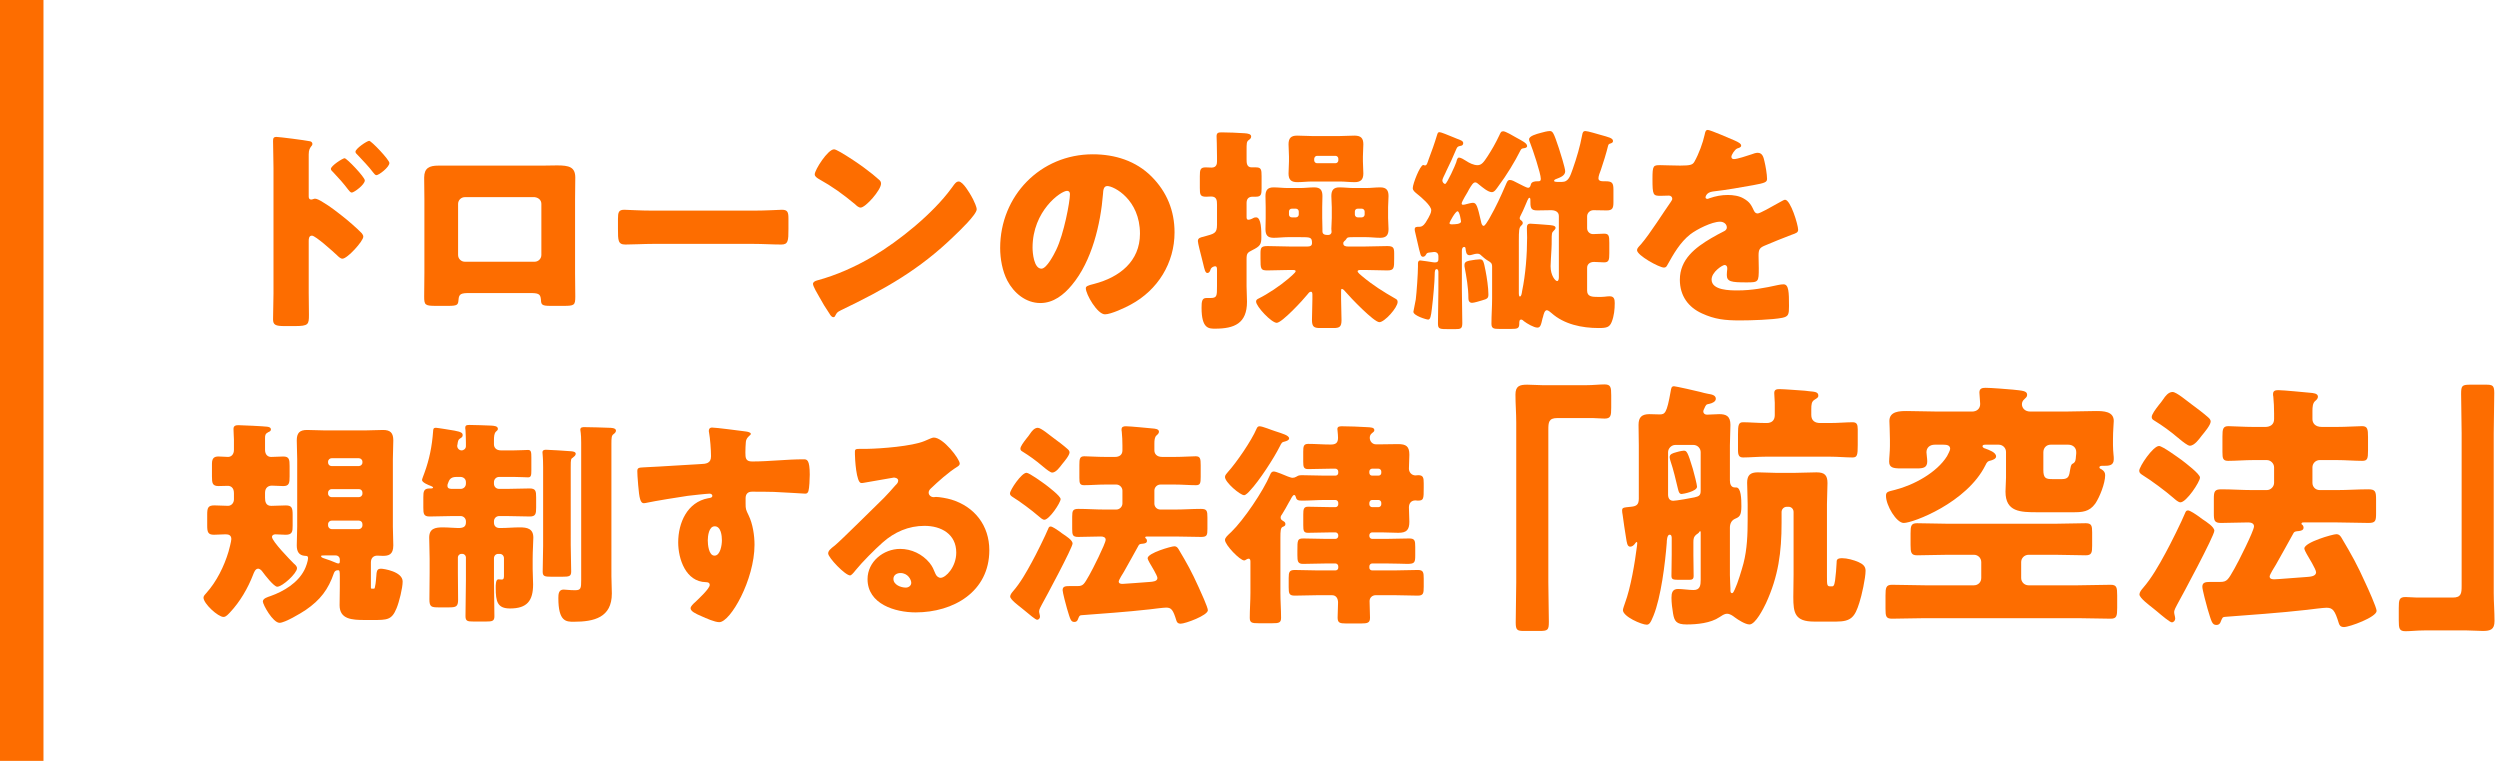
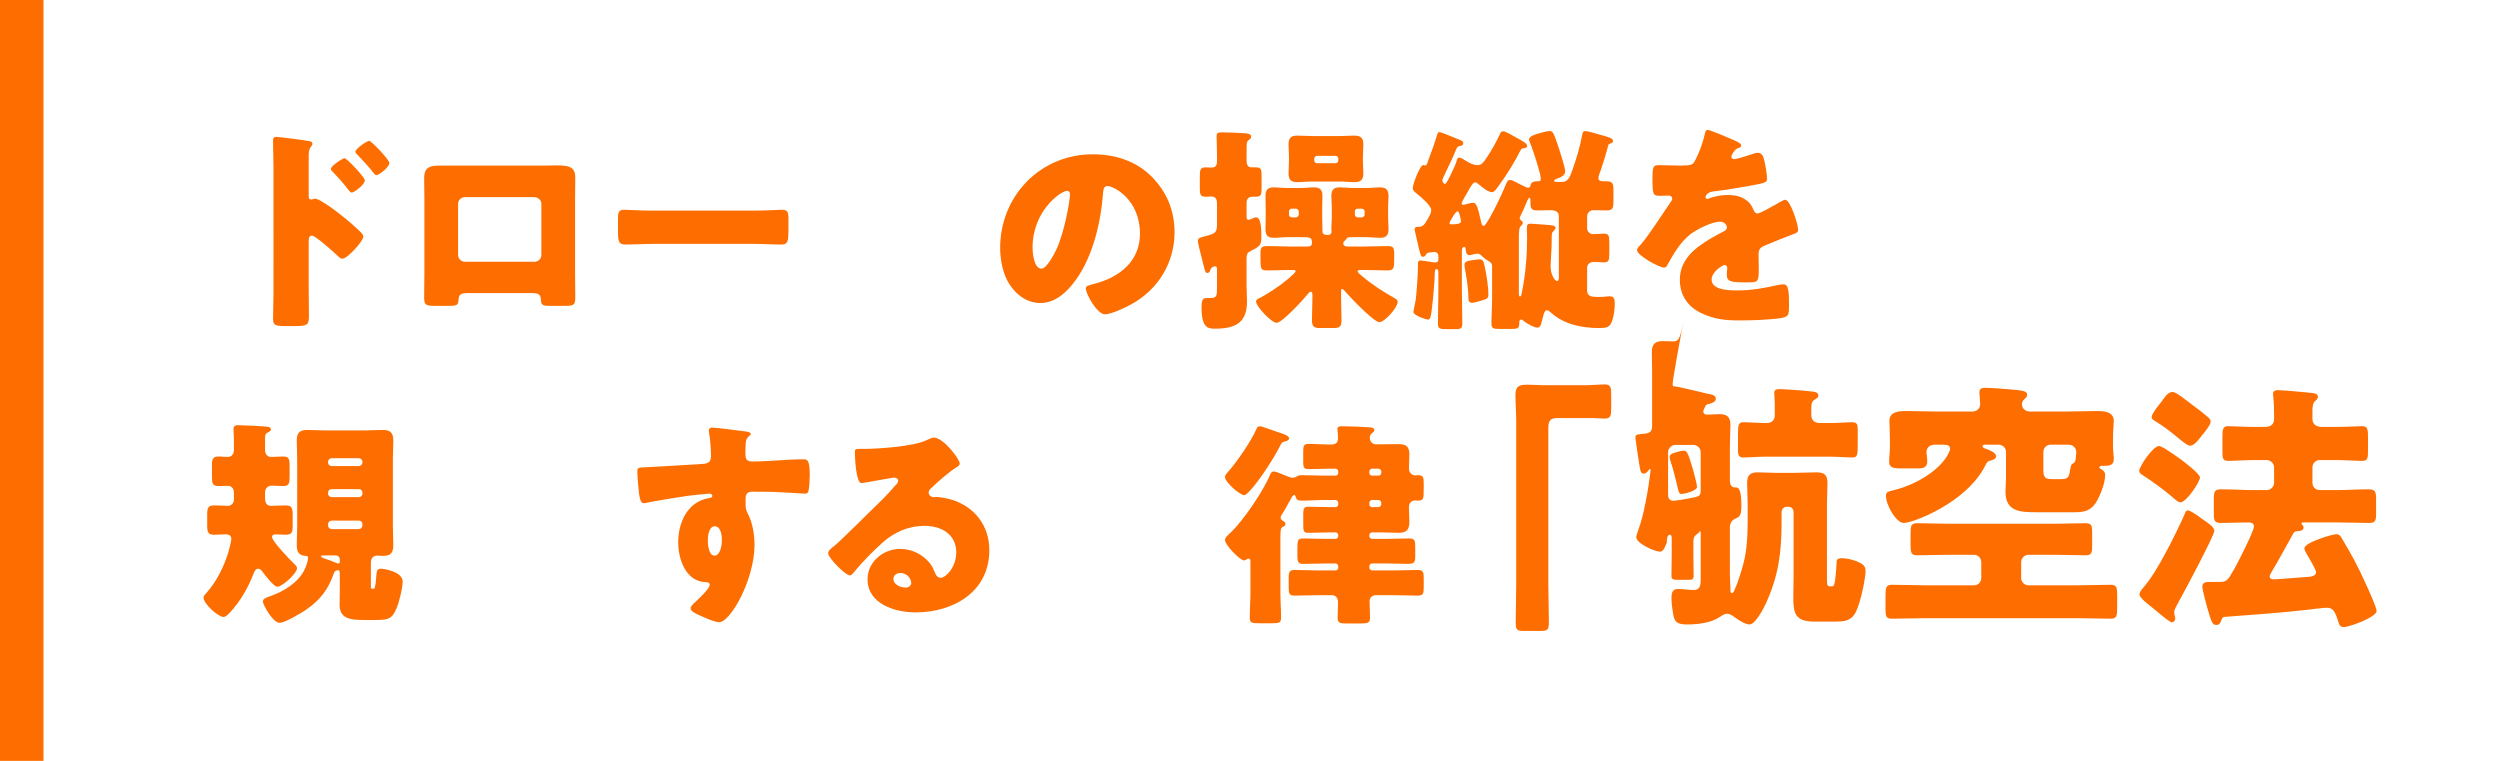
<svg xmlns="http://www.w3.org/2000/svg" version="1.1" id="レイヤー_1" x="0px" y="0px" width="230px" height="70px" viewBox="0 0 230 70" style="enable-background:new 0 0 230 70;" xml:space="preserve">
  <style type="text/css">
	.st0{fill:#FD6D00;}
</style>
  <g>
    <g>
      <path class="st0" d="M28.402,26.959c0,0.66,0.02,1.32,0.02,2c0,0.9-0.04,1.04-1.32,1.04h-0.92c-0.82,0-1.061-0.1-1.061-0.62    c0-0.8,0.04-1.58,0.04-2.38V15.457c0-0.7-0.04-1.92-0.04-2.48c0-0.26,0.04-0.38,0.32-0.38c0.26,0,2.601,0.3,3.081,0.4    c0.12,0.02,0.22,0.12,0.22,0.24c0,0.1-0.06,0.18-0.12,0.24c-0.1,0.14-0.22,0.3-0.22,0.72v3.881c0,0.1,0.02,0.28,0.24,0.28    c0.1,0,0.24-0.08,0.34-0.08c0.16,0,0.44,0.14,0.72,0.32c0.66,0.38,1.461,1.02,1.741,1.24c0.52,0.4,1.399,1.16,1.84,1.621    c0.08,0.1,0.14,0.2,0.14,0.32c0,0.4-1.46,2.021-1.92,2.021c-0.18,0-0.38-0.2-0.5-0.32c-0.34-0.32-1.98-1.8-2.301-1.8    c-0.28,0-0.3,0.28-0.3,0.48V26.959z M33.563,16.597c0,0.4-1,1.12-1.2,1.12c-0.12,0-0.24-0.16-0.32-0.26    c-0.42-0.56-0.9-1.1-1.38-1.601c-0.12-0.12-0.221-0.2-0.221-0.32c0-0.28,1.08-0.98,1.261-0.98    C31.903,14.557,33.563,16.297,33.563,16.597z M35.824,14.997c0,0.38-0.961,1.12-1.2,1.12c-0.101,0-0.221-0.16-0.301-0.26    c-0.42-0.56-0.92-1.06-1.4-1.58c-0.14-0.14-0.22-0.2-0.22-0.32c0-0.28,1.061-1,1.261-1C34.163,12.957,35.824,14.697,35.824,14.997    z" />
      <path class="st0" d="M49.865,15.237c0.521,0,0.98-0.02,1.381-0.02c1.1,0,1.68,0.14,1.68,1.121c0,0.68-0.02,1.34-0.02,2v6.762    c0,0.72,0.02,1.44,0.02,2.18c0,0.8-0.08,0.86-1.08,0.86h-1.24c-0.76,0-0.82-0.12-0.84-0.56c-0.04-0.56-0.24-0.62-1.061-0.62    h-5.461c-0.82,0-1.021,0.06-1.061,0.62c-0.04,0.46-0.08,0.56-0.94,0.56h-1.14c-1,0-1.08-0.08-1.08-0.86    c0-0.72,0.02-1.46,0.02-2.18v-6.762c0-0.66-0.02-1.32-0.02-2c0-0.88,0.479-1.101,1.3-1.101H49.865z M42.764,18.138    c-0.34,0-0.62,0.28-0.62,0.62v4.701c0,0.34,0.28,0.62,0.62,0.62h6.422c0.34,0,0.62-0.28,0.62-0.62v-4.701    c0-0.36-0.28-0.58-0.62-0.62H42.764z" />
      <path class="st0" d="M69.296,19.378c1.18,0,2.46-0.08,2.641-0.08c0.52,0,0.6,0.22,0.6,0.8v0.96c0,1.1-0.02,1.44-0.66,1.44    c-0.78,0-1.7-0.06-2.58-0.06h-9.202c-0.881,0-1.82,0.06-2.561,0.06c-0.681,0-0.681-0.38-0.681-1.44v-0.92    c0-0.6,0.061-0.84,0.58-0.84c0.28,0,1.4,0.08,2.661,0.08H69.296z" />
-       <path class="st0" d="M89.396,18.098c0.04,0.06,0.061,0.14,0.12,0.22c0.141,0.3,0.34,0.72,0.34,0.94c0,0.48-1.62,2.021-2.04,2.42    c-3.221,3.141-6.441,4.941-10.442,6.861c-0.4,0.2-0.38,0.24-0.54,0.521c-0.02,0.06-0.08,0.12-0.16,0.12    c-0.16,0-0.28-0.18-0.359-0.32c-0.341-0.5-0.66-1.02-0.94-1.541c-0.141-0.24-0.58-0.98-0.58-1.2c0-0.18,0.22-0.28,0.38-0.32    c1.78-0.48,3.521-1.26,5.121-2.201c2.46-1.46,5.541-3.961,7.222-6.261c0.04-0.06,0.08-0.1,0.12-0.16    c0.18-0.26,0.34-0.48,0.56-0.48C88.596,16.697,89.216,17.777,89.396,18.098z M77.354,14.017c1.62,0.96,2.86,1.92,3.521,2.521    c0.12,0.1,0.18,0.2,0.18,0.36c0,0.58-1.42,2.2-1.88,2.2c-0.181,0-0.38-0.18-0.5-0.3c-1.16-0.96-2.041-1.601-3.361-2.341    c-0.16-0.1-0.359-0.22-0.359-0.42c0-0.4,1.2-2.3,1.78-2.3C76.833,13.737,77.073,13.856,77.354,14.017z" />
      <path class="st0" d="M105.938,16.237c1.42,1.42,2.12,3.161,2.12,5.141c0,2.82-1.54,5.301-4.021,6.641    c-0.501,0.28-1.821,0.9-2.381,0.9c-0.7,0-1.761-1.84-1.761-2.4c0-0.18,0.181-0.26,0.761-0.4c2.32-0.6,4.221-2.061,4.221-4.621    c0-3.141-2.4-4.381-3.001-4.381c-0.34,0-0.38,0.36-0.399,0.72c-0.221,2.781-1.021,6.182-2.861,8.382    c-0.74,0.9-1.7,1.661-2.9,1.661c-1.34,0-2.44-0.92-3.041-2.061c-0.46-0.88-0.66-2.021-0.66-3.001c0-4.801,3.701-8.622,8.522-8.622    C102.576,14.197,104.497,14.797,105.938,16.237z M94.995,22.778c0,0.48,0.119,1.94,0.819,1.94c0.48,0,1.161-1.32,1.36-1.74    c0.7-1.44,1.261-4.401,1.261-5.121c0-0.16-0.08-0.3-0.26-0.3C97.596,17.558,94.995,19.398,94.995,22.778z" />
      <path class="st0" d="M111.965,18.838c0-0.38-0.021-0.76-0.54-0.76c-0.16,0-0.3,0.02-0.46,0.02c-0.54,0-0.58-0.18-0.58-0.8v-1.08    c0-0.6,0.04-0.82,0.54-0.82c0.18,0,0.38,0.02,0.54,0.02c0.46,0,0.5-0.36,0.5-0.56v-0.46c0-0.82-0.04-1.841-0.04-1.861    c0-0.32,0.16-0.36,0.46-0.36c0.58,0,1.521,0.04,2.101,0.08c0.34,0.02,0.62,0.08,0.62,0.3c0,0.16-0.1,0.24-0.24,0.34    c-0.18,0.14-0.18,0.3-0.18,0.96v0.82c0,0.28,0,0.72,0.46,0.72h0.4c0.479,0,0.52,0.2,0.52,0.8v1.12c0,0.56-0.04,0.78-0.52,0.78    h-0.301c-0.399,0-0.56,0.22-0.56,0.58v1.24c0,0.16,0,0.3,0.18,0.3c0.101,0,0.32-0.08,0.44-0.16c0.06-0.04,0.16-0.06,0.26-0.06    c0.48,0,0.48,1.22,0.48,1.82c0,0.68-0.12,0.84-0.841,1.2c-0.439,0.22-0.52,0.3-0.52,0.82v2.5c0,0.46,0.04,0.94,0.04,1.42    c0,2-1.16,2.48-2.94,2.48c-0.58,0-1.24,0-1.24-1.92c0-0.58,0.04-0.9,0.439-0.9h0.34c0.641,0,0.641-0.16,0.641-1.1v-1.46    c0-0.2,0-0.36-0.18-0.36c-0.08,0-0.36,0.08-0.421,0.32c-0.04,0.16-0.14,0.3-0.279,0.3c-0.2,0-0.261-0.3-0.4-0.88    c-0.04-0.18-0.1-0.4-0.16-0.64c-0.06-0.24-0.32-1.22-0.32-1.42c0-0.3,0.28-0.34,0.521-0.4c0.98-0.28,1.24-0.28,1.24-1.1V18.838z     M118.606,24.839c-0.681,0-1.341,0.04-2.001,0.04c-0.62,0-0.64-0.12-0.64-1.12v-0.42c0-0.561,0.06-0.7,0.66-0.7    c0.66,0,1.32,0.04,1.98,0.04h1.7c0.22,0,0.4-0.06,0.4-0.32c0-0.54-0.16-0.54-1.081-0.54h-1.14c-0.44,0-0.88,0.06-1.301,0.06    c-0.56,0-0.76-0.24-0.76-0.8c0-0.34,0.02-0.68,0.02-1.02v-1c0-0.34-0.02-0.68-0.02-1.02c0-0.54,0.2-0.8,0.74-0.8    c0.44,0,0.88,0.06,1.32,0.06h1.14c0.421,0,0.86-0.06,1.28-0.06c0.561,0,0.761,0.24,0.761,0.8c0,0.34-0.021,0.68-0.021,1.02v1    c0,0.36,0.021,0.7,0.021,0.98v0.24c0,0.3,0.24,0.34,0.52,0.34c0.181,0,0.32-0.1,0.32-0.3c0-0.06-0.02-0.16-0.02-0.26    c0-0.32,0.04-0.66,0.04-1v-1c0-0.34-0.04-0.68-0.04-1.02c0-0.54,0.2-0.8,0.74-0.8c0.439,0,0.88,0.06,1.32,0.06h1.14    c0.42,0,0.86-0.06,1.301-0.06c0.54,0,0.76,0.24,0.76,0.8c0,0.34-0.04,0.68-0.04,1.02v1c0,0.34,0.04,0.68,0.04,1.02    c0,0.54-0.2,0.8-0.76,0.8c-0.44,0-0.86-0.06-1.301-0.06h-1.14c-0.561,0-0.58,0-0.721,0.22c-0.04,0.06-0.08,0.1-0.14,0.14    c-0.08,0.08-0.101,0.12-0.101,0.22c0,0.24,0.24,0.28,0.421,0.28h1.62c0.68,0,1.34-0.04,2-0.04c0.58,0,0.641,0.16,0.641,0.7v0.42    c0,0.92,0,1.12-0.641,1.12c-0.66,0-1.32-0.04-2-0.04h-0.42c-0.12,0-0.301,0-0.301,0.12s0.301,0.36,0.4,0.44    c1,0.84,1.96,1.44,3.081,2.081c0.12,0.06,0.199,0.14,0.199,0.3c0,0.52-1.2,1.86-1.68,1.86c-0.5,0-2.701-2.301-3.101-2.781    c-0.08-0.1-0.24-0.28-0.341-0.28c-0.079,0-0.079,0.06-0.079,0.26v0.68c0,0.64,0.039,1.28,0.039,1.94c0,0.62-0.199,0.72-0.739,0.72    h-1.24c-0.561,0-0.74-0.12-0.74-0.76c0-0.58,0.04-1.24,0.04-1.9v-0.34c0-0.18,0-0.34-0.141-0.34c-0.14,0-0.24,0.16-0.34,0.28    c-0.36,0.46-2.32,2.581-2.801,2.581c-0.479,0-1.9-1.5-1.9-1.96c0-0.16,0.12-0.22,0.24-0.28c0.82-0.4,1.98-1.18,2.681-1.78    c0.12-0.1,0.72-0.6,0.72-0.72s-0.14-0.12-0.28-0.12H118.606z M123.228,12.517c0.46,0,0.92-0.04,1.38-0.04    c0.58,0,0.82,0.22,0.82,0.8c0,0.36-0.04,0.74-0.04,1.121v0.44c0,0.38,0.04,0.74,0.04,1.12c0,0.56-0.24,0.8-0.8,0.8    c-0.461,0-0.94-0.06-1.4-0.06h-2.501c-0.46,0-0.92,0.06-1.38,0.06c-0.561,0-0.801-0.22-0.801-0.8c0-0.38,0.04-0.74,0.04-1.12    v-0.44c0-0.38-0.04-0.76-0.04-1.121c0-0.56,0.221-0.8,0.78-0.8c0.48,0,0.94,0.04,1.4,0.04H123.228z M118.586,19.738    c0,0.14,0.101,0.26,0.261,0.26h0.38c0.14,0,0.26-0.12,0.26-0.26v-0.28c0-0.14-0.12-0.26-0.26-0.26h-0.38    c-0.16,0-0.261,0.12-0.261,0.26V19.738z M120.906,14.757c0,0.14,0.12,0.26,0.261,0.26h1.7c0.14,0,0.26-0.12,0.26-0.26v-0.16    c0-0.14-0.12-0.26-0.26-0.26h-1.7c-0.141,0-0.24,0.12-0.261,0.26V14.757z M124.647,19.738c0,0.14,0.12,0.26,0.26,0.26h0.381    c0.14,0,0.26-0.12,0.26-0.26v-0.28c0-0.14-0.12-0.26-0.26-0.26h-0.381c-0.16,0-0.26,0.12-0.26,0.26V19.738z" />
      <path class="st0" d="M134.232,14.497c0.16,0,0.46,0.18,0.641,0.3c0.3,0.2,0.7,0.4,1.06,0.4c0.381,0,0.58-0.3,0.9-0.78    c0.44-0.68,0.74-1.201,1.101-1.96c0.12-0.26,0.16-0.38,0.36-0.38c0.22,0,0.92,0.42,1.2,0.58c0.58,0.32,1,0.52,1,0.78    c0,0.14-0.16,0.18-0.3,0.2c-0.16,0.02-0.221,0.04-0.301,0.18c-0.54,1.081-1.3,2.321-2.021,3.281c-0.199,0.28-0.38,0.58-0.62,0.58    c-0.359,0-0.88-0.46-1.16-0.68c-0.1-0.08-0.24-0.22-0.359-0.22c-0.2,0-0.341,0.24-0.581,0.64c-0.079,0.14-0.159,0.32-0.279,0.5    c-0.04,0.06-0.061,0.1-0.12,0.2c-0.12,0.22-0.28,0.5-0.28,0.6s0.06,0.12,0.14,0.12c0.101,0,0.221-0.04,0.301-0.06    c0.16-0.04,0.439-0.12,0.6-0.12c0.32,0,0.42,0.32,0.74,1.72c0.021,0.12,0.08,0.4,0.24,0.4c0.12,0,0.32-0.34,0.48-0.6    c0.04-0.06,0.06-0.1,0.1-0.18c0.54-0.94,1-1.94,1.42-2.921c0.16-0.36,0.2-0.52,0.421-0.52c0.18,0,0.439,0.14,0.62,0.24    c0.02,0.02,0.079,0.04,0.119,0.06c0.28,0.14,0.801,0.42,0.921,0.42c0.2,0,0.24-0.22,0.26-0.3c0.06-0.26,0.36-0.3,0.58-0.3h0.1    c0.16,0,0.24-0.04,0.24-0.22c0-0.5-0.76-2.76-0.979-3.301c-0.04-0.1-0.101-0.22-0.101-0.34c0-0.3,0.641-0.48,1.101-0.6    c0.2-0.06,0.6-0.16,0.8-0.16c0.28,0,0.36,0.14,0.841,1.581c0.119,0.36,0.58,1.82,0.58,2.12c0,0.42-0.501,0.581-0.801,0.7    c-0.12,0.04-0.22,0.1-0.22,0.18c0,0.1,0.22,0.1,0.46,0.1h0.26c0.62,0,0.761-0.54,1.001-1.2c0.359-1.021,0.66-2.041,0.859-3.101    c0.04-0.22,0.08-0.38,0.301-0.38c0.22,0,1.12,0.28,1.42,0.36c0.7,0.2,1.12,0.28,1.12,0.56c0,0.14-0.12,0.18-0.22,0.22    c-0.16,0.04-0.2,0.08-0.24,0.24c-0.12,0.52-0.48,1.7-0.66,2.201c-0.08,0.2-0.22,0.56-0.22,0.76c0,0.26,0.26,0.28,0.479,0.28h0.2    c0.601,0,0.7,0.18,0.7,0.78v1.16c0,0.54-0.1,0.74-0.62,0.74c-0.42,0-0.82-0.02-1.22-0.02c-0.32,0-0.581,0.26-0.581,0.56v1.1    c0,0.3,0.24,0.54,0.541,0.54c0.34,0,0.68-0.04,1.02-0.04c0.44,0,0.48,0.2,0.48,0.84v0.96c0,0.62-0.04,0.84-0.48,0.84    c-0.319,0-0.62-0.04-0.92-0.04c-0.4,0-0.641,0.22-0.641,0.541v2.1c0,0.56,0.461,0.58,1.041,0.58c0.18,0,0.359,0,0.56-0.02    c0.08-0.02,0.4-0.04,0.48-0.04c0.4,0,0.46,0.28,0.46,0.621c0,0.58-0.06,1.18-0.28,1.74c-0.2,0.48-0.439,0.56-1.2,0.56    c-1.54,0-3.181-0.34-4.341-1.38c-0.1-0.08-0.3-0.26-0.42-0.26c-0.22,0-0.3,0.38-0.36,0.621c-0.02,0.06-0.02,0.06-0.04,0.12    c-0.14,0.62-0.2,0.86-0.479,0.86c-0.32,0-0.961-0.38-1.221-0.58c-0.08-0.08-0.18-0.16-0.26-0.16c-0.181,0-0.181,0.18-0.181,0.38    c0,0.44-0.18,0.48-0.74,0.48h-1.1c-0.521,0-0.721-0.04-0.721-0.48c0-0.78,0.061-1.541,0.061-2.321v-2.92    c0-0.34-0.12-0.4-0.42-0.58c-0.2-0.12-0.381-0.28-0.561-0.44c-0.12-0.12-0.2-0.18-0.38-0.18c-0.141,0-0.38,0.06-0.5,0.1    c-0.061,0.02-0.16,0.04-0.221,0.04c-0.319,0-0.319-0.36-0.359-0.58c0-0.08-0.021-0.18-0.12-0.18c-0.181,0-0.221,0.2-0.221,0.36    v3.541c0,1.041,0.04,2.061,0.04,3.101c0,0.52-0.14,0.56-0.68,0.56h-0.48c-0.96,0-1.08,0-1.08-0.54c0-1.041,0.04-2.081,0.04-3.121    v-1.58c0-0.1-0.02-0.28-0.16-0.28c-0.16,0-0.18,0.22-0.18,0.521c0,0.54-0.14,2.18-0.26,3.121c-0.08,0.68-0.141,1-0.341,1    c-0.159,0-1.36-0.36-1.36-0.72c0-0.04,0.2-1.02,0.221-1.14c0.08-0.64,0.2-2.36,0.2-3.021v-0.28c0-0.14,0.04-0.28,0.22-0.28    c0.1,0,1,0.14,1.12,0.16s0.18,0.02,0.24,0.02c0.2,0,0.3-0.08,0.3-0.28v-0.28c0-0.26-0.14-0.4-0.4-0.4c-0.06,0-0.399,0.04-0.5,0.06    c-0.14,0.04-0.16,0.04-0.239,0.18c-0.061,0.12-0.16,0.2-0.28,0.2c-0.16,0-0.2-0.14-0.24-0.26c-0.14-0.44-0.34-1.46-0.48-2    c-0.02-0.08-0.04-0.16-0.04-0.26c0-0.24,0.16-0.24,0.461-0.24c0.3,0,0.52-0.32,0.68-0.62c0.04-0.08,0.08-0.14,0.12-0.2    c0.1-0.2,0.26-0.46,0.26-0.7c0-0.42-0.92-1.2-1.3-1.5c-0.221-0.18-0.4-0.32-0.4-0.54c0-0.4,0.68-2.121,0.96-2.121    c0.021,0,0.04,0,0.08,0.02c0.061,0.02,0.061,0.02,0.08,0.02c0.18,0,0.22-0.22,0.34-0.56c0.28-0.74,0.54-1.46,0.761-2.2    c0.08-0.26,0.1-0.3,0.26-0.3c0.12,0,0.8,0.28,1.24,0.46c0.16,0.06,0.24,0.1,0.34,0.14c0.32,0.12,0.58,0.2,0.58,0.4    c0,0.24-0.22,0.26-0.26,0.26c-0.2,0.04-0.28,0.08-0.36,0.26c-0.319,0.76-0.6,1.38-0.939,2.06c-0.021,0.04-0.04,0.08-0.08,0.18    c-0.12,0.24-0.28,0.56-0.28,0.68c0,0.14,0.12,0.32,0.26,0.32c0.16,0,0.96-1.781,1.021-2    C134.032,14.717,134.072,14.497,134.232,14.497z M134.413,20.378c0-0.04-0.12-0.94-0.32-0.94s-0.74,1-0.74,1.08    c0,0.12,0.14,0.12,0.22,0.12C133.772,20.638,134.413,20.638,134.413,20.378z M134.732,24.359c0-0.32,0.36-0.36,0.58-0.4    c0.221-0.04,0.62-0.1,0.82-0.1c0.32,0,0.36,0.14,0.54,1.06c0.12,0.6,0.261,1.561,0.261,2.161c0,0.32-0.061,0.42-0.601,0.56    c-0.2,0.06-0.72,0.22-0.9,0.22c-0.26,0-0.34-0.2-0.34-0.42c0-1-0.18-1.96-0.36-2.94V24.359z M139.733,26.979    c0,0.06,0,0.3,0.101,0.3c0.14,0,0.18-0.36,0.2-0.5c0.319-1.52,0.46-3.381,0.46-4.921c0-0.3-0.021-0.6-0.021-0.88    c0-0.26,0.061-0.4,0.32-0.4c0.2,0,1.4,0.1,1.681,0.12c0.16,0.02,0.64,0.02,0.64,0.26c0,0.1-0.1,0.2-0.16,0.26    c-0.199,0.18-0.199,0.28-0.199,0.92c0,0.2,0,0.46-0.021,0.8c-0.02,0.42-0.08,1.22-0.08,1.561c0,0.86,0.44,1.36,0.601,1.36    c0.14,0,0.16-0.24,0.16-0.36v-5.621c0-0.42-0.381-0.54-0.721-0.54c-0.42,0-0.84,0.02-1.26,0.02c-0.641,0-0.641-0.24-0.641-1.021    c0-0.06-0.02-0.14-0.1-0.14s-0.221,0.34-0.4,0.78c-0.12,0.28-0.24,0.561-0.38,0.82c-0.04,0.08-0.101,0.2-0.101,0.28    c0,0.12,0.101,0.18,0.181,0.24c0.06,0.06,0.1,0.1,0.1,0.2c0,0.12-0.08,0.18-0.16,0.26c-0.18,0.16-0.2,0.46-0.2,1.36V26.979z" />
      <path class="st0" d="M159.568,12.917c0.36,0.16,0.62,0.3,0.62,0.48c0,0.16-0.22,0.22-0.36,0.26c-0.239,0.1-0.54,0.6-0.54,0.76    c0,0.16,0.101,0.22,0.24,0.22c0.3,0,1.2-0.3,1.62-0.44c0.16-0.06,0.381-0.14,0.561-0.14c0.44,0,0.54,0.42,0.62,0.78    c0.1,0.4,0.24,1.2,0.24,1.62c0,0.3-0.181,0.38-1.28,0.58c-1.101,0.2-2.461,0.44-3.701,0.581c-0.64,0.08-0.68,0.52-0.68,0.54    c0,0.1,0.1,0.14,0.18,0.14c0.04,0,0.141-0.04,0.18-0.06c0.581-0.2,1.101-0.3,1.701-0.3c0.479,0,1.04,0.08,1.44,0.32    c0.56,0.32,0.699,0.58,0.96,1.14c0.08,0.16,0.18,0.24,0.34,0.24c0.2,0,1.261-0.6,1.86-0.94c0.18-0.1,0.32-0.18,0.4-0.22    c0.08-0.04,0.18-0.1,0.26-0.1c0.5,0,1.2,2.301,1.2,2.761c0,0.26-0.2,0.32-0.6,0.46c-0.961,0.36-1.561,0.62-2.48,1    c-0.48,0.2-0.561,0.38-0.561,0.92c0,0.24,0.02,0.72,0.02,1.16c0,1.28-0.02,1.3-1.14,1.3c-1.381,0-1.801-0.06-1.801-0.68    c0-0.18,0.021-0.36,0.04-0.541v-0.1c0-0.14-0.08-0.28-0.24-0.28c-0.199,0-1.2,0.64-1.2,1.34c0,1,1.7,1,2.4,1    c1.28,0,2.461-0.22,3.722-0.5c0.18-0.04,0.359-0.06,0.5-0.06c0.479,0,0.5,0.72,0.5,2c0,0.76-0.04,0.96-0.62,1.08    c-0.9,0.18-2.9,0.24-3.881,0.24c-1.4,0-2.32-0.1-3.501-0.64c-1.28-0.58-2.04-1.64-2.04-3.101c0-1.88,1.42-2.961,2.88-3.821    c0.341-0.2,0.74-0.42,1.101-0.6c0.18-0.08,0.34-0.18,0.34-0.4c0-0.28-0.26-0.52-0.62-0.52c-0.76,0-2.141,0.7-2.74,1.16    c-0.94,0.74-1.54,1.801-2.12,2.841c-0.061,0.12-0.141,0.22-0.301,0.22c-0.439,0-2.48-1.121-2.48-1.601c0-0.16,0.12-0.28,0.36-0.54    c0.82-0.94,2.12-3.021,2.761-3.921c0.1-0.14,0.12-0.2,0.12-0.28c0-0.16-0.141-0.28-0.301-0.28c-0.239,0-0.52,0.02-0.779,0.02    c-0.681,0-0.74-0.06-0.74-1.561c0-1.24,0.08-1.26,0.72-1.26c0.44,0,1.16,0.04,1.82,0.04c0.98,0,1.16-0.08,1.32-0.36    c0.4-0.7,0.78-1.74,0.94-2.48c0.06-0.3,0.1-0.44,0.3-0.44C157.348,11.956,159.248,12.776,159.568,12.917z" />
      <path class="st0" d="M21.521,45.357c0-0.5-0.3-0.66-0.56-0.66c-0.301,0-0.58,0.02-0.86,0.02c-0.561,0-0.601-0.28-0.601-0.88v-1.18    c0-0.561,0.261-0.66,0.601-0.66c0.3,0,0.6,0.04,0.88,0.04c0.3,0,0.54-0.24,0.54-0.64v-0.96c0-0.18-0.04-0.68-0.04-0.98    c0-0.3,0.221-0.34,0.46-0.34c0.301,0,2.381,0.1,2.641,0.14c0.141,0.02,0.341,0.06,0.341,0.26c0,0.14-0.141,0.2-0.24,0.24    c-0.261,0.14-0.3,0.26-0.3,0.54v1.081c0,0.48,0.279,0.66,0.56,0.66c0.38,0,0.74-0.04,1.12-0.04c0.54,0,0.58,0.28,0.58,0.88v0.96    c0,0.6-0.04,0.88-0.58,0.88c-0.36,0-0.72-0.04-1.06-0.04c-0.261,0-0.62,0.14-0.62,0.66v0.46c0,0.32,0.06,0.74,0.56,0.74    c0.44,0,0.9-0.04,1.36-0.04c0.561,0,0.62,0.26,0.62,0.88v0.98c0,0.52-0.02,0.84-0.64,0.84c-0.301,0-0.62-0.04-0.94-0.04    c-0.141,0-0.32,0.06-0.32,0.24c0,0.4,1.681,2.121,2.021,2.46c0.12,0.1,0.28,0.24,0.28,0.42c0,0.46-1.341,1.7-1.82,1.7    c-0.301,0-1.141-1.08-1.341-1.36c-0.08-0.12-0.24-0.3-0.42-0.3c-0.26,0-0.38,0.36-0.46,0.56c-0.48,1.24-1.2,2.48-2.12,3.46    c-0.16,0.16-0.36,0.42-0.601,0.42c-0.5,0-1.841-1.221-1.841-1.781c0-0.16,0.16-0.3,0.261-0.42c0.939-1.04,1.64-2.46,2.04-3.801    c0.061-0.22,0.26-0.96,0.26-1.16c0-0.34-0.22-0.44-0.52-0.44c-0.36,0-0.721,0.04-1.08,0.04c-0.54,0-0.62-0.24-0.62-0.84v-1.021    c0-0.62,0.08-0.84,0.66-0.84c0.42,0,0.84,0.04,1.26,0.04c0.28,0,0.54-0.24,0.54-0.601V45.357z M28.122,56.12    c-0.44,0.3-1.92,1.18-2.4,1.18c-0.62,0-1.54-1.681-1.54-1.96c0-0.3,0.479-0.42,0.7-0.5c1.24-0.44,2.521-1.221,3.12-2.401    c0.141-0.26,0.34-0.84,0.34-1.1c0-0.18-0.1-0.2-0.279-0.2c-0.58-0.04-0.761-0.42-0.761-0.96c0-0.58,0.04-1.16,0.04-1.72v-6.222    c0-0.58-0.04-1.14-0.04-1.72c0-0.68,0.261-0.96,0.94-0.96c0.54,0,1.08,0.04,1.62,0.04h3.761c0.54,0,1.08-0.04,1.621-0.04    c0.68,0,0.939,0.28,0.939,0.96c0,0.58-0.04,1.16-0.04,1.72v6.222c0,0.56,0.04,1.14,0.04,1.72c0,0.86-0.439,0.96-0.96,0.96    c-0.18,0-0.38-0.02-0.521-0.02c-0.3,0-0.58,0.18-0.58,0.62v2.301c0,0.12,0.021,0.12,0.16,0.12h0.061c0.08,0,0.12,0,0.14-0.1    c0.12-0.48,0.12-1.021,0.16-1.34c0.04-0.28,0.14-0.4,0.4-0.4c0.239,0,2,0.26,2,1.18c0,0.6-0.32,1.88-0.56,2.46    c-0.44,1.08-0.86,1.08-2.181,1.08h-0.74c-1.181,0-2.32-0.06-2.32-1.36c0-0.56,0.02-1.1,0.02-1.66v-0.98    c0-0.48-0.02-0.58-0.16-0.58c-0.22,0-0.319,0.1-0.38,0.26C30.202,54.239,29.463,55.2,28.122,56.12z M31.263,51.479    c0-0.22-0.16-0.38-0.38-0.38h-1.021c-0.26,0-0.32,0-0.32,0.08c0,0.1,0.181,0.16,0.24,0.18c0.28,0.08,0.921,0.32,1.181,0.44    c0.06,0.02,0.1,0.04,0.18,0.04c0.12,0,0.12-0.1,0.12-0.28V51.479z M33.023,42.877c0.16,0,0.32-0.14,0.32-0.32v-0.08    c0-0.18-0.16-0.32-0.32-0.32h-2.521c-0.16,0-0.32,0.14-0.32,0.32v0.08c0,0.18,0.14,0.32,0.32,0.32H33.023z M30.503,44.998    c-0.16,0-0.32,0.14-0.32,0.32v0.1c0,0.18,0.16,0.32,0.32,0.32h2.521c0.16,0,0.32-0.14,0.32-0.32v-0.1c0-0.18-0.141-0.32-0.32-0.32    H30.503z M30.503,47.898c-0.16,0-0.32,0.14-0.32,0.32v0.14c0,0.16,0.16,0.32,0.32,0.32h2.521c0.16,0,0.32-0.16,0.32-0.32v-0.14    c0-0.18-0.141-0.32-0.32-0.32H30.503z" />
-       <path class="st0" d="M42.866,47.958c0-0.26-0.22-0.48-0.479-0.48h-0.801c-0.68,0-1.359,0.04-2.06,0.04    c-0.54,0-0.58-0.24-0.58-0.82v-0.94c0-0.54,0.04-0.82,0.58-0.82h0.159c0.04,0,0.16-0.02,0.16-0.08s-0.14-0.12-0.18-0.14    c-0.22-0.08-0.84-0.32-0.84-0.56c0-0.08,0.18-0.52,0.22-0.64c0.46-1.26,0.7-2.46,0.8-3.821c0.021-0.16-0.02-0.34,0.261-0.34    c0.14,0,1.46,0.22,1.7,0.26c0.64,0.12,0.76,0.22,0.76,0.42c0,0.16-0.1,0.22-0.26,0.32s-0.18,0.26-0.22,0.54    c-0.021,0.04-0.021,0.1-0.021,0.14c0,0.2,0.18,0.4,0.4,0.4c0.2,0,0.399-0.16,0.399-0.38v-0.34c0-0.34-0.02-0.84-0.039-1.161    c-0.021-0.08-0.021-0.14-0.021-0.2c0-0.26,0.18-0.26,0.4-0.26c0.479,0,1.48,0.04,2,0.06c0.26,0.02,0.601,0.04,0.601,0.3    c0,0.12-0.08,0.16-0.181,0.26c-0.16,0.16-0.18,0.46-0.18,0.8v0.36c0,0.3,0.2,0.56,0.64,0.56h1.181c0.54,0,1.08-0.04,1.32-0.04    c0.28,0,0.3,0.2,0.3,0.7v1.161c0,0.46-0.02,0.66-0.3,0.66c-0.24,0-0.78-0.04-1.32-0.04h-1.34c-0.28,0-0.48,0.22-0.48,0.48v0.14    c0,0.28,0.2,0.48,0.48,0.48h0.74c0.68,0,1.359-0.04,2.06-0.04c0.561,0,0.601,0.24,0.601,0.82v0.94c0,0.56-0.04,0.82-0.58,0.82    c-0.7,0-1.4-0.04-2.08-0.04h-0.74c-0.28,0-0.48,0.22-0.48,0.48v0.12c0,0.32,0.2,0.5,0.521,0.5h0.1c0.58,0,1.16-0.06,1.761-0.06    c0.68,0,1.24,0.12,1.24,0.94c0,0.48-0.061,1.16-0.061,1.96v0.94c0,0.48,0.04,0.94,0.04,1.4c0,1.521-0.56,2.221-2.12,2.221    c-1.16,0-1.32-0.62-1.32-1.9c0-0.26,0-0.78,0.24-0.78c0.04,0,0.199,0.02,0.319,0.02c0.2,0,0.2-0.2,0.2-0.36v-1.6    c0-0.22-0.16-0.4-0.38-0.4h-0.16c-0.22,0-0.38,0.18-0.38,0.4v1.98c0,1.12,0.04,2.24,0.04,3.361c0,0.44-0.2,0.48-0.78,0.48h-1.141    c-0.56,0-0.739-0.04-0.739-0.5c0-1.121,0.039-2.221,0.039-3.341v-2.061c0-0.16-0.14-0.32-0.319-0.32h-0.101    c-0.18,0-0.319,0.16-0.319,0.32v1.4c0,0.84,0.02,1.66,0.02,2.5c0,0.64-0.2,0.7-0.86,0.7h-0.9c-0.7,0-0.88-0.04-0.88-0.74    c0-0.82,0.021-1.64,0.021-2.46v-1.26c0-0.72-0.04-1.42-0.04-1.96c0-0.84,0.56-0.94,1.24-0.94c0.58,0,1.06,0.06,1.42,0.06    c0.46,0,0.72-0.1,0.72-0.52V47.958z M41.986,43.877c-0.64,0-0.68,0.38-0.8,0.66c-0.021,0.06-0.021,0.1-0.021,0.16    c0,0.28,0.261,0.28,0.48,0.28h0.74c0.26,0,0.479-0.2,0.479-0.48v-0.14c0-0.28-0.199-0.46-0.479-0.48H41.986z M52.509,50.219    c0,0.78,0.04,1.58,0.04,2.36c0,0.44-0.18,0.48-0.82,0.48h-1c-0.62,0-0.801-0.04-0.801-0.46c0-0.8,0.04-1.58,0.04-2.38v-7.222    c0-1-0.06-1.14-0.06-1.38c0-0.2,0.16-0.24,0.32-0.24c0.34,0,1.8,0.1,2.34,0.14c0.2,0.02,0.4,0.06,0.4,0.24    c0,0.14-0.16,0.26-0.26,0.34c-0.181,0.1-0.2,0.16-0.2,0.86V50.219z M56.25,52.999c0,0.541,0.039,1.061,0.039,1.601    c0,2.22-1.64,2.601-3.5,2.601c-0.7,0-1.421,0-1.421-2.181c0-0.34,0.021-0.78,0.48-0.78c0.2,0,0.521,0.06,1.061,0.06    s0.56-0.18,0.56-0.96V40.697c0-0.84-0.08-1.081-0.08-1.161c0-0.24,0.221-0.24,0.38-0.24c0.761,0,1.521,0.04,2.281,0.06    c0.12,0,0.62,0,0.62,0.26c0,0.16-0.141,0.26-0.24,0.34c-0.16,0.12-0.18,0.3-0.18,0.88V52.999z" />
      <path class="st0" d="M68.616,39.696c0.16,0.02,0.46,0.08,0.46,0.22c0,0.06-0.06,0.12-0.14,0.18c-0.12,0.12-0.3,0.26-0.32,0.6    c-0.02,0.2-0.04,0.62-0.04,0.92c0,0.52,0.021,0.84,0.62,0.84c1.581,0,3.161-0.2,4.741-0.2c0.3,0,0.561,0.02,0.561,1.42    c0,0.38-0.04,1.24-0.12,1.5c-0.061,0.16-0.12,0.24-0.3,0.24c-0.101,0-2.261-0.14-2.881-0.16c-0.66-0.02-1.341-0.02-2.021-0.02    c-0.38,0-0.58,0.22-0.58,0.6v0.48c0,0.52,0.02,0.56,0.28,1.1c0.38,0.78,0.54,1.84,0.54,2.701c0,3.221-2.221,7.122-3.241,7.122    c-0.42,0-1.22-0.36-1.62-0.54c-0.561-0.24-1.021-0.46-1.021-0.74c0-0.18,0.261-0.42,0.42-0.56c0.381-0.36,1.341-1.26,1.341-1.581    c0-0.22-0.18-0.26-0.36-0.26c-1.84-0.04-2.54-2.121-2.54-3.661c0-1.78,0.82-3.701,2.761-4.061c0.14-0.02,0.38-0.04,0.38-0.22    c0-0.1-0.08-0.2-0.261-0.2c-0.22,0-1.68,0.16-2,0.2c-0.48,0.06-3.28,0.52-3.681,0.62c-0.12,0.02-0.26,0.06-0.36,0.06    c-0.32,0-0.42-0.46-0.52-1.66c-0.061-0.66-0.08-1.121-0.08-1.28c0-0.3,0.1-0.34,0.58-0.36c1.82-0.08,3.62-0.22,5.221-0.3    c0.521-0.02,0.98-0.06,0.98-0.72c0-0.56-0.08-1.641-0.181-2.181c-0.02-0.08-0.02-0.12-0.02-0.16c0-0.14,0.06-0.3,0.3-0.3    C65.876,39.336,68.156,39.636,68.616,39.696z M65.116,49.719c0,0.36,0.079,1.4,0.62,1.4c0.54,0,0.68-1,0.68-1.4    c0-0.42-0.08-1.3-0.66-1.3C65.216,48.418,65.116,49.318,65.116,49.719z" />
      <path class="st0" d="M88.297,42.657c0,0.12-0.12,0.22-0.22,0.28c-0.841,0.52-1.741,1.34-2.461,2.021c-0.1,0.1-0.18,0.22-0.18,0.36    c0,0.24,0.22,0.42,0.46,0.42c0.06,0,0.14-0.02,0.22-0.02c0.3,0,1,0.12,1.4,0.24c2.16,0.66,3.501,2.401,3.501,4.661    c0,3.821-3.301,5.721-6.781,5.721c-1.881,0-4.422-0.76-4.422-3.061c0-1.601,1.461-2.781,3.001-2.781c1.04,0,2.041,0.48,2.701,1.28    c0.3,0.38,0.359,0.58,0.54,1c0.08,0.2,0.26,0.38,0.479,0.38c0.48,0,1.44-1,1.44-2.32c0-1.701-1.38-2.46-2.921-2.46    c-1.46,0-2.76,0.56-3.86,1.54c-0.721,0.64-1.86,1.78-2.461,2.521c-0.279,0.36-0.439,0.5-0.52,0.5c-0.46,0-2.021-1.641-2.021-2.021    c0-0.24,0.2-0.42,0.62-0.74c0.5-0.4,3.82-3.701,4.521-4.381c0.38-0.38,0.681-0.74,1.021-1.121c0.14-0.14,0.28-0.26,0.28-0.46    c0-0.24-0.32-0.28-0.4-0.28c-0.06,0-2.24,0.4-2.761,0.48c-0.08,0.02-0.16,0.02-0.24,0.02c-0.46,0-0.58-2.261-0.58-2.641v-0.2    c0-0.3,0.061-0.3,0.641-0.3h0.46c1.3-0.02,4.161-0.24,5.301-0.72c0.5-0.22,0.721-0.32,0.86-0.32    C86.776,40.256,88.297,42.217,88.297,42.657z M82.836,52.719c-0.32,0-0.641,0.18-0.641,0.54c0,0.54,0.681,0.8,1.141,0.8    c0.26,0,0.5-0.18,0.5-0.44C83.836,53.339,83.536,52.719,82.836,52.719z" />
-       <path class="st0" d="M94.438,43.497c0.26,0,1.46,0.88,1.74,1.081c0.26,0.2,1.4,1.06,1.4,1.34c0,0.32-1.04,1.9-1.501,1.9    c-0.159,0-0.38-0.2-0.54-0.34c-0.62-0.54-1.7-1.34-2.38-1.76c-0.12-0.08-0.24-0.16-0.24-0.32    C92.918,45.078,93.979,43.497,94.438,43.497z M97.779,49.118c0.3,0.2,0.899,0.581,0.899,0.88c0,0.38-2.46,4.961-2.84,5.641    c-0.08,0.16-0.24,0.42-0.24,0.6c0,0.16,0.08,0.34,0.08,0.5c0,0.14-0.12,0.28-0.261,0.28c-0.14,0-0.739-0.5-1.14-0.84    c-0.141-0.12-0.24-0.2-0.32-0.26c-0.22-0.18-1.021-0.76-1.021-1.04c0-0.16,0.141-0.34,0.261-0.48c0.68-0.78,1.22-1.74,1.72-2.661    c0.381-0.68,1.28-2.5,1.521-3.101c0.04-0.1,0.08-0.2,0.22-0.2c0.16,0,0.601,0.3,0.881,0.5    C97.599,48.979,97.679,49.059,97.779,49.118z M96.898,40.276c0.341,0.24,1.04,0.78,1.301,1.021c0.1,0.08,0.2,0.2,0.2,0.32    c0,0.28-0.501,0.86-0.681,1.081c-0.2,0.26-0.56,0.78-0.92,0.78c-0.16,0-0.561-0.32-0.801-0.52c-0.039-0.04-0.06-0.06-0.119-0.1    c-0.62-0.52-1.141-0.9-1.82-1.32c-0.101-0.06-0.181-0.12-0.181-0.26c0-0.2,0.28-0.58,0.561-0.94c0.12-0.14,0.24-0.3,0.319-0.42    c0.16-0.24,0.4-0.56,0.721-0.56C95.778,39.356,96.619,40.077,96.898,40.276z M106.201,46.318c0,0.32,0.239,0.56,0.56,0.56h1.341    c0.8,0,1.6-0.06,2.38-0.06c0.561,0,0.601,0.18,0.601,0.8v1.04c0,0.58-0.04,0.74-0.58,0.74c-0.801,0-1.601-0.04-2.4-0.04h-2.561    c-0.08,0-0.181,0-0.181,0.1c0,0.04,0,0.04,0.061,0.08c0.06,0.04,0.1,0.14,0.1,0.22c0,0.2-0.2,0.24-0.36,0.26    c-0.239,0.02-0.34,0.04-0.399,0.14c-0.46,0.82-0.9,1.64-1.36,2.44c-0.101,0.16-0.48,0.76-0.48,0.9c0,0.2,0.2,0.22,0.36,0.22    c0.24,0,2.12-0.16,2.5-0.18c0.24-0.02,0.7-0.04,0.7-0.36c0-0.22-0.58-1.16-0.72-1.4c-0.061-0.1-0.181-0.34-0.181-0.42    c0-0.48,2.181-1.1,2.461-1.1c0.18,0,0.28,0.1,0.38,0.26c0.82,1.38,1.2,2.061,1.86,3.521c0.16,0.34,0.841,1.84,0.841,2.101    c0,0.48-2.081,1.24-2.501,1.24c-0.3,0-0.36-0.18-0.4-0.3c-0.3-0.98-0.46-1.18-0.939-1.18c-0.24,0-1.181,0.12-1.501,0.16    c-2.101,0.24-4.48,0.4-6.301,0.54c-0.181,0.02-0.181,0.06-0.34,0.44c-0.061,0.12-0.16,0.18-0.301,0.18    c-0.34,0-0.38-0.26-0.68-1.24c-0.08-0.26-0.4-1.48-0.4-1.681c0-0.34,0.22-0.38,0.641-0.38h0.74c0.52,0,0.6-0.18,1.08-1.02    c0.26-0.44,1.5-2.901,1.5-3.241c0-0.24-0.24-0.3-0.44-0.3c-0.7,0-1.38,0.04-2.08,0.04c-0.521,0-0.561-0.18-0.561-0.74v-1.12    c0-0.56,0.061-0.72,0.58-0.72c0.801,0,1.601,0.06,2.381,0.06h1.101c0.3,0,0.56-0.26,0.56-0.56v-1.18c0-0.3-0.26-0.56-0.56-0.56h-1    c-0.7,0-1.381,0.06-1.961,0.06c-0.4,0-0.44-0.18-0.44-0.68v-1.181c0-0.58,0.04-0.8,0.461-0.8c0.34,0,1.18,0.06,1.94,0.06h0.88    c0.38,0,0.68-0.18,0.68-0.601v-0.44c0-0.38-0.02-0.92-0.06-1.28c-0.021-0.08-0.021-0.14-0.021-0.2c0-0.26,0.181-0.3,0.4-0.3    c0.38,0,2,0.16,2.44,0.2c0.22,0.02,0.601,0.04,0.601,0.3c0,0.14-0.101,0.24-0.221,0.34c-0.18,0.16-0.199,0.46-0.199,0.76v0.62    c0,0.28,0.18,0.601,0.72,0.601h1.141c0.76,0,1.58-0.06,1.94-0.06c0.42,0,0.46,0.22,0.46,0.84v1.041c0,0.6-0.04,0.78-0.44,0.78    c-0.6,0-1.28-0.06-1.96-0.06h-1.301c-0.32,0-0.56,0.26-0.56,0.56V46.318z" />
      <path class="st0" d="M122.858,43.757c0.14,0,0.26-0.1,0.26-0.24v-0.14c0-0.14-0.12-0.26-0.26-0.26h-0.36    c-0.72,0-1.44,0.04-2.141,0.04c-0.42,0-0.46-0.2-0.46-0.68v-0.92c0-0.5,0.04-0.72,0.46-0.72c0.681,0,1.36,0.06,2.061,0.06    c0.44,0,0.681-0.12,0.681-0.62c0-0.14-0.021-0.44-0.04-0.6c0-0.06-0.021-0.12-0.021-0.2c0-0.26,0.24-0.26,0.44-0.26    c0.54,0,1.7,0.04,2.28,0.08c0.36,0.02,0.681,0.02,0.681,0.28c0,0.12-0.101,0.18-0.221,0.28c-0.14,0.1-0.199,0.26-0.199,0.42    c0,0.32,0.239,0.6,0.56,0.6h0.521c0.5,0,1.02-0.02,1.52-0.02c0.74,0,1.041,0.2,1.041,0.98c0,0.42-0.04,0.86-0.04,1.28    c0,0.34,0.26,0.62,0.6,0.62c0.08,0,0.16-0.02,0.261-0.02c0.46,0,0.5,0.24,0.5,0.76v0.38c0,1.061,0,1.2-0.561,1.2    c-0.06,0-0.14-0.02-0.2-0.02c-0.399,0-0.6,0.28-0.6,0.64c0,0.44,0.04,0.88,0.04,1.32c0,0.76-0.261,1.021-1.021,1.021    c-0.521,0-1.021-0.04-1.54-0.04h-0.86c-0.141,0-0.26,0.12-0.26,0.26v0.08c0,0.14,0.119,0.26,0.26,0.26h1.26    c0.721,0,1.421-0.04,2.141-0.04c0.521,0,0.561,0.2,0.561,0.78v0.78c0,0.66-0.061,0.78-0.74,0.78c-0.4,0-1.021-0.04-1.961-0.04    h-1.26c-0.141,0-0.26,0.12-0.26,0.26v0.14c0,0.14,0.119,0.24,0.26,0.24h2.061c0.72,0,1.42-0.04,2.141-0.04    c0.5,0,0.54,0.22,0.54,0.8v0.74c0,0.62-0.04,0.82-0.561,0.82c-0.7,0-1.4-0.04-2.12-0.04h-1.74c-0.301,0-0.561,0.22-0.561,0.54    c0,0.5,0.04,1.02,0.04,1.54c0,0.46-0.22,0.521-0.82,0.521h-1.38c-0.58,0-0.78-0.06-0.78-0.541c0-0.46,0.04-0.92,0.04-1.38    c0-0.36-0.16-0.68-0.561-0.68h-1.3c-0.7,0-1.4,0.04-2.121,0.04c-0.52,0-0.56-0.2-0.56-0.78v-0.84c0-0.54,0.06-0.74,0.56-0.74    c0.7,0,1.421,0.04,2.121,0.04h1.62c0.14,0,0.26-0.1,0.26-0.24v-0.14c0-0.14-0.12-0.26-0.26-0.26h-0.82    c-0.72,0-1.44,0.04-2.16,0.04c-0.48,0-0.521-0.24-0.521-0.8v-0.38c0-1.02,0-1.16,0.561-1.16c0.7,0,1.42,0.04,2.12,0.04h0.82    c0.14,0,0.26-0.12,0.26-0.26v-0.08c0-0.14-0.12-0.26-0.26-0.26h-0.36c-0.72,0-1.44,0.04-2.16,0.04c-0.4,0-0.44-0.18-0.44-0.7    v-0.98c0-0.5,0.04-0.72,0.44-0.72c0.72,0,1.44,0.04,2.16,0.04h0.36c0.14,0,0.26-0.12,0.26-0.26v-0.14c0-0.14-0.12-0.26-0.26-0.26    h-1c-0.7,0-1.381,0.06-2.081,0.06c-0.359,0-0.5-0.06-0.56-0.32c-0.021-0.08-0.061-0.2-0.16-0.2s-0.22,0.2-0.34,0.44    c-0.04,0.08-0.101,0.16-0.141,0.24c-0.18,0.34-0.42,0.76-0.62,1.08c-0.08,0.1-0.14,0.2-0.14,0.32c0,0.18,0.12,0.24,0.24,0.32    c0.12,0.06,0.2,0.14,0.2,0.28c0,0.16-0.12,0.2-0.261,0.26c-0.18,0.08-0.2,0.38-0.2,0.98v5.081c0,0.76,0.061,1.521,0.061,2.3    c0,0.46-0.2,0.5-0.82,0.5h-1.24c-0.62,0-0.82-0.04-0.82-0.5c0-0.78,0.061-1.54,0.061-2.3v-2.88c0-0.1-0.021-0.26-0.16-0.26    c-0.101,0-0.181,0.06-0.261,0.1c-0.04,0.04-0.1,0.06-0.159,0.06c-0.381,0-1.761-1.42-1.761-1.88c0-0.22,0.24-0.42,0.58-0.74    c1.141-1.101,2.94-3.761,3.561-5.241c0.08-0.18,0.141-0.32,0.36-0.32c0.2,0,1.04,0.36,1.28,0.46c0.14,0.04,0.3,0.12,0.44,0.12    c0.119,0,0.239-0.04,0.34-0.1c0.18-0.1,0.22-0.14,0.54-0.14c0.68,0,1.38,0.04,2.061,0.04H122.858z M117.337,39.676    c0.66,0.22,1.261,0.38,1.261,0.66c0,0.16-0.24,0.24-0.38,0.28c-0.28,0.06-0.301,0.1-0.48,0.46c-0.54,1.08-1.9,3.181-2.74,4.061    c-0.101,0.12-0.381,0.42-0.54,0.42c-0.36,0-1.761-1.18-1.761-1.68c0-0.16,0.16-0.32,0.26-0.44c0.801-0.88,2.181-2.9,2.641-3.98    c0.061-0.14,0.12-0.24,0.28-0.24C116.157,39.216,116.997,39.576,117.337,39.676z M125.979,43.517c0.02,0.14,0.1,0.24,0.26,0.24    h0.58c0.14,0,0.26-0.1,0.26-0.24v-0.14c0-0.14-0.12-0.26-0.26-0.26h-0.58c-0.141,0-0.26,0.12-0.26,0.26V43.517z M125.979,46.398    c0,0.14,0.119,0.26,0.26,0.26h0.58c0.14,0,0.26-0.12,0.26-0.26v-0.14c0-0.14-0.12-0.26-0.26-0.26h-0.58    c-0.16,0-0.24,0.12-0.26,0.26V46.398z" />
      <path class="st0" d="M145.903,35.438c0.673,0,1.225-0.072,1.704-0.072c0.576,0,0.625,0.24,0.625,1.008v1.128    c0,0.768-0.049,1.008-0.625,1.008c-0.359,0-0.72-0.048-1.056-0.048h-3.288c-0.792,0-0.816,0.408-0.816,1.08V53.56    c0,1.224,0.048,2.424,0.048,3.648c0,0.768-0.096,0.84-0.888,0.84h-1.393c-0.624,0-0.768-0.072-0.768-0.768    c0-1.248,0.048-2.472,0.048-3.72V38.871c0-0.864-0.072-1.705-0.072-2.568c0-0.792,0.385-0.912,1.08-0.912    c0.505,0,0.984,0.048,1.465,0.048H145.903z" />
-       <path class="st0" d="M154.015,35.534c0.12,0,2.185,0.456,2.425,0.528c0.168,0.048,0.527,0.144,0.695,0.168    c0.265,0.048,0.721,0.096,0.721,0.456c0,0.264-0.336,0.408-0.553,0.456c-0.359,0.072-0.336,0.072-0.504,0.432    c-0.048,0.096-0.096,0.192-0.096,0.288c0,0.168,0.144,0.288,0.336,0.288c0.36,0,0.744-0.048,1.128-0.048    c0.624,0,1.032,0.168,1.032,0.984c0,0.624-0.048,1.272-0.048,1.896v3.216c0,0.312,0.096,0.648,0.456,0.648h0.12    c0.456,0,0.479,1.056,0.479,1.729c0,0.888-0.191,0.984-0.576,1.152c-0.336,0.144-0.479,0.456-0.479,0.816v4.369    c0,0.432,0.048,0.96,0.048,1.224v0.168c0,0.096,0,0.264,0.144,0.264c0.12,0,0.169-0.168,0.265-0.36    c0.264-0.552,0.624-1.752,0.792-2.376c0.336-1.296,0.384-2.664,0.384-4.008v-1.44c0-0.744-0.048-1.416-0.048-1.968    c0-0.696,0.288-0.96,0.984-0.96c0.552,0,1.128,0.048,1.704,0.048h1.656c0.695,0,1.368-0.048,2.04-0.048    c0.744,0,1.008,0.264,1.008,0.984c0,0.648-0.048,1.296-0.048,1.944v6.625c0,0.816,0,0.936,0.312,0.936h0.145    c0.096,0,0.216,0,0.288-0.528c0.072-0.552,0.12-1.128,0.144-1.656c0-0.216,0-0.408,0.504-0.408c0.456,0,1.08,0.168,1.513,0.36    c0.36,0.168,0.647,0.36,0.647,0.792c0,0.672-0.359,2.304-0.575,2.953c-0.408,1.296-0.744,1.728-2.112,1.728h-2.04    c-1.776,0-1.921-0.792-1.921-2.256c0-0.696,0.024-1.368,0.024-2.064v-5.761c0-0.264-0.192-0.48-0.456-0.48h-0.168    c-0.264,0-0.48,0.216-0.48,0.48v0.984c0,2.712-0.288,4.92-1.439,7.417c-0.217,0.456-0.96,1.944-1.513,1.944    c-0.384,0-1.056-0.432-1.344-0.648c-0.216-0.168-0.456-0.336-0.721-0.336c-0.264,0-0.504,0.192-0.695,0.312    c-0.816,0.552-2.064,0.672-3.024,0.672s-1.128-0.312-1.248-1.008c-0.072-0.408-0.145-1.008-0.145-1.44    c0-0.432,0.072-0.816,0.601-0.816c0.432,0,0.984,0.096,1.439,0.096c0.601,0,0.648-0.456,0.648-0.936v-4.369    c0-0.072,0-0.096-0.048-0.096c-0.072,0-0.096,0.072-0.12,0.12c-0.048,0.048-0.168,0.144-0.216,0.168    c-0.265,0.216-0.288,0.408-0.288,0.72v1.152c0,0.648,0.023,1.296,0.023,1.944c0,0.312-0.144,0.36-0.432,0.36h-0.936    c-0.553,0-0.673-0.048-0.673-0.384c0-0.624,0.024-1.272,0.024-1.92v-1.488c0-0.144,0-0.36-0.192-0.36    c-0.239,0-0.264,0.576-0.264,0.744c-0.145,1.872-0.528,5.016-1.225,6.72c-0.264,0.648-0.384,0.816-0.624,0.816    c-0.456,0-2.184-0.744-2.184-1.344c0-0.12,0.144-0.504,0.191-0.648c0.528-1.417,0.912-3.721,1.104-5.257    c0-0.048,0.024-0.24,0.024-0.264c0-0.048-0.024-0.096-0.049-0.096c-0.071,0-0.144,0.144-0.191,0.192    c-0.096,0.12-0.24,0.24-0.408,0.24c-0.288,0-0.313-0.408-0.384-0.816c-0.12-0.696-0.216-1.417-0.313-2.112    c-0.023-0.096-0.048-0.288-0.048-0.384c0-0.288,0.096-0.288,0.816-0.36c0.504-0.048,0.72-0.192,0.72-0.744v-4.896    c0-0.624-0.024-1.272-0.024-1.896c0-0.72,0.313-0.984,1.009-0.984c0.288,0,0.6,0.024,0.912,0.024c0.504,0,0.672-0.072,1.032-2.112    C153.751,35.702,153.774,35.534,154.015,35.534z M156.463,41.606c0-0.36-0.288-0.672-0.672-0.672h-1.656    c-0.36,0-0.672,0.312-0.672,0.672v3.889c0,0.312,0.12,0.576,0.479,0.576c0.24,0,1.633-0.24,1.944-0.312    c0.408-0.096,0.576-0.168,0.576-0.6V41.606z M155.743,43.143c0.12,0.408,0.384,1.464,0.384,1.632c0,0.432-1.296,0.672-1.416,0.672    c-0.192,0-0.264-0.144-0.336-0.456c-0.216-0.888-0.408-1.752-0.696-2.592c-0.024-0.096-0.072-0.24-0.072-0.336    c0-0.288,0.265-0.36,0.601-0.456c0.071-0.024,0.168-0.048,0.264-0.072c0.12-0.024,0.313-0.072,0.433-0.072    C155.167,41.462,155.263,41.535,155.743,43.143z M168.344,38.918c0.744,0,1.536-0.072,2.089-0.072    c0.384,0,0.479,0.192,0.479,0.648v1.464c0,0.912-0.048,1.128-0.479,1.128c-0.601,0-1.345-0.072-2.089-0.072h-5.88    c-0.744,0-1.488,0.072-2.089,0.072c-0.359,0-0.479-0.168-0.479-0.672v-1.44c0-0.888,0.048-1.128,0.479-1.128    c0.553,0,1.345,0.072,2.089,0.072h0.071c0.456,0,0.744-0.24,0.744-0.72v-1.152c0-0.216-0.048-0.648-0.048-0.888    c0-0.336,0.24-0.36,0.504-0.36c0.36,0,1.896,0.12,2.28,0.144c0.145,0.024,0.288,0.024,0.408,0.048    c0.552,0.048,0.864,0.072,0.864,0.408c0,0.192-0.145,0.24-0.36,0.384c-0.264,0.168-0.288,0.432-0.288,0.888v0.504    c0,0.528,0.336,0.744,0.816,0.744H168.344z" />
+       <path class="st0" d="M154.015,35.534c0.12,0,2.185,0.456,2.425,0.528c0.168,0.048,0.527,0.144,0.695,0.168    c0.265,0.048,0.721,0.096,0.721,0.456c0,0.264-0.336,0.408-0.553,0.456c-0.359,0.072-0.336,0.072-0.504,0.432    c-0.048,0.096-0.096,0.192-0.096,0.288c0,0.168,0.144,0.288,0.336,0.288c0.36,0,0.744-0.048,1.128-0.048    c0.624,0,1.032,0.168,1.032,0.984c0,0.624-0.048,1.272-0.048,1.896v3.216c0,0.312,0.096,0.648,0.456,0.648h0.12    c0.456,0,0.479,1.056,0.479,1.729c0,0.888-0.191,0.984-0.576,1.152c-0.336,0.144-0.479,0.456-0.479,0.816v4.369    c0,0.432,0.048,0.96,0.048,1.224v0.168c0,0.096,0,0.264,0.144,0.264c0.12,0,0.169-0.168,0.265-0.36    c0.264-0.552,0.624-1.752,0.792-2.376c0.336-1.296,0.384-2.664,0.384-4.008v-1.44c0-0.744-0.048-1.416-0.048-1.968    c0-0.696,0.288-0.96,0.984-0.96c0.552,0,1.128,0.048,1.704,0.048h1.656c0.695,0,1.368-0.048,2.04-0.048    c0.744,0,1.008,0.264,1.008,0.984c0,0.648-0.048,1.296-0.048,1.944v6.625c0,0.816,0,0.936,0.312,0.936h0.145    c0.096,0,0.216,0,0.288-0.528c0.072-0.552,0.12-1.128,0.144-1.656c0-0.216,0-0.408,0.504-0.408c0.456,0,1.08,0.168,1.513,0.36    c0.36,0.168,0.647,0.36,0.647,0.792c0,0.672-0.359,2.304-0.575,2.953c-0.408,1.296-0.744,1.728-2.112,1.728h-2.04    c-1.776,0-1.921-0.792-1.921-2.256c0-0.696,0.024-1.368,0.024-2.064v-5.761c0-0.264-0.192-0.48-0.456-0.48h-0.168    c-0.264,0-0.48,0.216-0.48,0.48v0.984c0,2.712-0.288,4.92-1.439,7.417c-0.217,0.456-0.96,1.944-1.513,1.944    c-0.384,0-1.056-0.432-1.344-0.648c-0.216-0.168-0.456-0.336-0.721-0.336c-0.264,0-0.504,0.192-0.695,0.312    c-0.816,0.552-2.064,0.672-3.024,0.672s-1.128-0.312-1.248-1.008c-0.072-0.408-0.145-1.008-0.145-1.44    c0-0.432,0.072-0.816,0.601-0.816c0.432,0,0.984,0.096,1.439,0.096c0.601,0,0.648-0.456,0.648-0.936v-4.369    c0-0.072,0-0.096-0.048-0.096c-0.072,0-0.096,0.072-0.12,0.12c-0.048,0.048-0.168,0.144-0.216,0.168    c-0.265,0.216-0.288,0.408-0.288,0.72v1.152c0,0.648,0.023,1.296,0.023,1.944c0,0.312-0.144,0.36-0.432,0.36h-0.936    c-0.553,0-0.673-0.048-0.673-0.384c0-0.624,0.024-1.272,0.024-1.92v-1.488c0-0.144,0-0.36-0.192-0.36    c-0.239,0-0.264,0.576-0.264,0.744c-0.264,0.648-0.384,0.816-0.624,0.816    c-0.456,0-2.184-0.744-2.184-1.344c0-0.12,0.144-0.504,0.191-0.648c0.528-1.417,0.912-3.721,1.104-5.257    c0-0.048,0.024-0.24,0.024-0.264c0-0.048-0.024-0.096-0.049-0.096c-0.071,0-0.144,0.144-0.191,0.192    c-0.096,0.12-0.24,0.24-0.408,0.24c-0.288,0-0.313-0.408-0.384-0.816c-0.12-0.696-0.216-1.417-0.313-2.112    c-0.023-0.096-0.048-0.288-0.048-0.384c0-0.288,0.096-0.288,0.816-0.36c0.504-0.048,0.72-0.192,0.72-0.744v-4.896    c0-0.624-0.024-1.272-0.024-1.896c0-0.72,0.313-0.984,1.009-0.984c0.288,0,0.6,0.024,0.912,0.024c0.504,0,0.672-0.072,1.032-2.112    C153.751,35.702,153.774,35.534,154.015,35.534z M156.463,41.606c0-0.36-0.288-0.672-0.672-0.672h-1.656    c-0.36,0-0.672,0.312-0.672,0.672v3.889c0,0.312,0.12,0.576,0.479,0.576c0.24,0,1.633-0.24,1.944-0.312    c0.408-0.096,0.576-0.168,0.576-0.6V41.606z M155.743,43.143c0.12,0.408,0.384,1.464,0.384,1.632c0,0.432-1.296,0.672-1.416,0.672    c-0.192,0-0.264-0.144-0.336-0.456c-0.216-0.888-0.408-1.752-0.696-2.592c-0.024-0.096-0.072-0.24-0.072-0.336    c0-0.288,0.265-0.36,0.601-0.456c0.071-0.024,0.168-0.048,0.264-0.072c0.12-0.024,0.313-0.072,0.433-0.072    C155.167,41.462,155.263,41.535,155.743,43.143z M168.344,38.918c0.744,0,1.536-0.072,2.089-0.072    c0.384,0,0.479,0.192,0.479,0.648v1.464c0,0.912-0.048,1.128-0.479,1.128c-0.601,0-1.345-0.072-2.089-0.072h-5.88    c-0.744,0-1.488,0.072-2.089,0.072c-0.359,0-0.479-0.168-0.479-0.672v-1.44c0-0.888,0.048-1.128,0.479-1.128    c0.553,0,1.345,0.072,2.089,0.072h0.071c0.456,0,0.744-0.24,0.744-0.72v-1.152c0-0.216-0.048-0.648-0.048-0.888    c0-0.336,0.24-0.36,0.504-0.36c0.36,0,1.896,0.12,2.28,0.144c0.145,0.024,0.288,0.024,0.408,0.048    c0.552,0.048,0.864,0.072,0.864,0.408c0,0.192-0.145,0.24-0.36,0.384c-0.264,0.168-0.288,0.432-0.288,0.888v0.504    c0,0.528,0.336,0.744,0.816,0.744H168.344z" />
      <path class="st0" d="M186.644,51.04c-0.408,0-0.696,0.312-0.696,0.672v1.464c0,0.384,0.312,0.672,0.672,0.672h4.536    c1.009,0,2.017-0.048,3.024-0.048c0.552,0,0.601,0.24,0.601,0.984v1.128c0,0.768-0.049,1.008-0.601,1.008    c-1.008,0-2.016-0.048-3.024-0.048h-14.064c-1.009,0-2.017,0.048-3.024,0.048c-0.553,0-0.601-0.216-0.601-0.912v-1.224    c0-0.72,0.048-0.984,0.601-0.984c1.008,0,2.016,0.048,3.024,0.048h4.512c0.384,0,0.672-0.288,0.672-0.672v-1.464    c0-0.36-0.288-0.672-0.672-0.672h-2.4c-0.96,0-1.896,0.048-2.832,0.048c-0.552,0-0.6-0.264-0.6-0.96v-1.056    c0-0.696,0.048-0.936,0.6-0.936c0.937,0,1.872,0.048,2.832,0.048h9.865c0.937,0,1.872-0.048,2.809-0.048    c0.552,0,0.6,0.24,0.6,0.84v1.224c0,0.648-0.048,0.888-0.6,0.888c-0.937,0-1.872-0.048-2.809-0.048H186.644z M178.002,40.911    c-0.479,0-0.768,0.288-0.768,0.696c0,0.168,0.072,0.576,0.072,0.84c0,0.576-0.36,0.648-0.96,0.648h-1.465    c-0.695,0-1.08-0.072-1.08-0.624c0-0.336,0.072-0.912,0.072-1.416v-0.624c0-0.768-0.048-1.44-0.048-1.704    c0-0.888,0.936-0.912,1.608-0.912c0.936,0,1.896,0.048,2.832,0.048h3.168c0.433,0,0.744-0.264,0.744-0.696    c0-0.216-0.072-0.888-0.072-1.056c0-0.384,0.265-0.432,0.576-0.432c0.504,0,1.992,0.12,2.521,0.168    c0.84,0.096,1.296,0.096,1.296,0.48c0,0.192-0.144,0.288-0.264,0.408c-0.145,0.12-0.216,0.288-0.216,0.456    c0,0.336,0.264,0.672,0.768,0.672h3.217c0.96,0,1.896-0.048,2.832-0.048c0.672,0,1.632,0.024,1.632,0.912    c0,0.192-0.072,0.912-0.072,1.704v0.528c0,0.288,0.024,0.576,0.048,0.864c0.024,0.12,0.024,0.312,0.024,0.432    c0,0.6-0.479,0.6-0.936,0.6h-0.145c-0.096,0-0.24,0.024-0.24,0.144c0,0.096,0.12,0.144,0.216,0.192    c0.217,0.144,0.313,0.288,0.313,0.528c0,0.744-0.504,2.016-0.912,2.616c-0.552,0.768-1.224,0.792-2.04,0.792h-3.265    c-1.584,0-2.952-0.024-2.952-1.896c0-0.432,0.048-0.84,0.048-1.272v-2.376c0-0.384-0.312-0.672-0.672-0.672h-1.224    c-0.145,0-0.265,0.024-0.265,0.144s0.168,0.192,0.265,0.216c0.312,0.12,0.983,0.336,0.983,0.72c0,0.216-0.288,0.312-0.432,0.36    c-0.336,0.072-0.408,0.144-0.552,0.456c-1.704,3.433-6.649,5.305-7.513,5.305c-0.672,0-1.633-1.608-1.633-2.497    c0-0.384,0.192-0.384,0.841-0.552c1.704-0.432,3.84-1.584,4.776-3.096c0.071-0.144,0.288-0.528,0.288-0.672    c0-0.336-0.313-0.384-0.624-0.384H178.002z M187.987,43.215c0,0.816,0.24,0.864,0.888,0.864h0.816    c0.648,0,0.672-0.312,0.769-0.912c0.071-0.432,0.144-0.48,0.264-0.528c0.24-0.144,0.24-0.36,0.264-0.672    c0-0.072,0.024-0.144,0.024-0.24v-0.144c0-0.36-0.265-0.672-0.744-0.672h-1.608c-0.384,0-0.672,0.288-0.672,0.696V43.215z" />
      <path class="st0" d="M198.63,41.031c0.313,0,1.753,1.056,2.089,1.296c0.312,0.24,1.68,1.272,1.68,1.608    c0,0.384-1.248,2.28-1.8,2.28c-0.192,0-0.456-0.24-0.648-0.408c-0.744-0.648-2.04-1.608-2.856-2.112    c-0.144-0.096-0.287-0.192-0.287-0.384C196.807,42.927,198.078,41.031,198.63,41.031z M202.639,47.775    c0.36,0.24,1.08,0.696,1.08,1.056c0,0.456-2.952,5.953-3.408,6.769c-0.096,0.192-0.288,0.504-0.288,0.72    c0,0.192,0.096,0.408,0.096,0.6c0,0.168-0.144,0.336-0.312,0.336s-0.889-0.6-1.368-1.008c-0.168-0.144-0.288-0.24-0.384-0.312    c-0.265-0.216-1.225-0.912-1.225-1.249c0-0.192,0.168-0.408,0.313-0.576c0.815-0.936,1.464-2.088,2.063-3.192    c0.456-0.816,1.536-3,1.824-3.72c0.048-0.12,0.097-0.24,0.265-0.24c0.191,0,0.72,0.36,1.056,0.6    C202.423,47.607,202.519,47.703,202.639,47.775z M201.583,37.166c0.407,0.288,1.248,0.937,1.56,1.224    c0.12,0.096,0.24,0.24,0.24,0.384c0,0.336-0.6,1.032-0.816,1.296c-0.239,0.312-0.672,0.936-1.104,0.936    c-0.192,0-0.672-0.384-0.96-0.624c-0.049-0.048-0.072-0.072-0.145-0.12c-0.744-0.624-1.368-1.08-2.185-1.584    c-0.119-0.072-0.216-0.144-0.216-0.312c0-0.24,0.336-0.696,0.672-1.128c0.145-0.168,0.288-0.36,0.385-0.504    c0.191-0.288,0.479-0.672,0.864-0.672C200.238,36.062,201.246,36.926,201.583,37.166z M212.743,44.415    c0,0.384,0.288,0.672,0.673,0.672h1.607c0.96,0,1.921-0.072,2.856-0.072c0.672,0,0.72,0.216,0.72,0.96v1.248    c0,0.696-0.048,0.888-0.695,0.888c-0.96,0-1.921-0.048-2.881-0.048h-3.072c-0.096,0-0.216,0-0.216,0.12    c0,0.048,0,0.048,0.072,0.096c0.072,0.048,0.12,0.168,0.12,0.264c0,0.24-0.24,0.288-0.433,0.313    c-0.288,0.024-0.407,0.048-0.479,0.168c-0.553,0.984-1.08,1.968-1.633,2.928c-0.119,0.192-0.575,0.912-0.575,1.08    c0,0.24,0.239,0.264,0.432,0.264c0.288,0,2.544-0.192,3-0.216c0.288-0.024,0.841-0.048,0.841-0.432    c0-0.264-0.696-1.392-0.864-1.68c-0.072-0.12-0.216-0.408-0.216-0.504c0-0.576,2.616-1.32,2.952-1.32    c0.216,0,0.336,0.12,0.456,0.312c0.983,1.656,1.439,2.473,2.231,4.225c0.192,0.408,1.009,2.208,1.009,2.52    c0,0.576-2.496,1.488-3.001,1.488c-0.359,0-0.432-0.216-0.479-0.36c-0.36-1.176-0.552-1.417-1.128-1.417    c-0.288,0-1.416,0.144-1.801,0.192c-2.52,0.288-5.376,0.48-7.561,0.648c-0.216,0.024-0.216,0.072-0.408,0.528    c-0.071,0.144-0.191,0.216-0.359,0.216c-0.408,0-0.456-0.312-0.816-1.488c-0.096-0.312-0.48-1.776-0.48-2.016    c0-0.408,0.265-0.456,0.769-0.456h0.888c0.624,0,0.721-0.216,1.297-1.224c0.312-0.528,1.8-3.48,1.8-3.888    c0-0.288-0.288-0.36-0.528-0.36c-0.84,0-1.656,0.048-2.496,0.048c-0.624,0-0.672-0.216-0.672-0.888v-1.344    c0-0.672,0.072-0.864,0.696-0.864c0.96,0,1.92,0.072,2.855,0.072h1.32c0.36,0,0.672-0.312,0.672-0.672v-1.417    c0-0.36-0.312-0.672-0.672-0.672h-1.2c-0.84,0-1.656,0.072-2.352,0.072c-0.48,0-0.528-0.216-0.528-0.816v-1.416    c0-0.696,0.048-0.96,0.552-0.96c0.408,0,1.416,0.072,2.328,0.072h1.057c0.456,0,0.815-0.216,0.815-0.72V38.03    c0-0.456-0.023-1.104-0.071-1.536c-0.024-0.096-0.024-0.168-0.024-0.24c0-0.312,0.216-0.36,0.48-0.36    c0.456,0,2.4,0.192,2.928,0.24c0.265,0.024,0.721,0.048,0.721,0.36c0,0.168-0.12,0.288-0.265,0.408    c-0.216,0.192-0.24,0.552-0.24,0.912v0.744c0,0.336,0.217,0.72,0.864,0.72h1.368c0.912,0,1.896-0.072,2.328-0.072    c0.504,0,0.553,0.264,0.553,1.008v1.248c0,0.72-0.049,0.936-0.528,0.936c-0.721,0-1.536-0.072-2.353-0.072h-1.56    c-0.385,0-0.673,0.312-0.673,0.672V44.415z" />
-       <path class="st0" d="M223.015,58c-0.673,0-1.225,0.072-1.704,0.072c-0.576,0-0.624-0.24-0.624-1.008v-1.128    c0-0.768,0.048-1.008,0.624-1.008c0.359,0,0.72,0.048,1.056,0.048h3.288c0.792,0,0.816-0.408,0.816-1.08V39.878    c0-1.224-0.048-2.424-0.048-3.648c0-0.768,0.096-0.84,0.888-0.84h1.393c0.624,0,0.768,0.072,0.768,0.768    c0,1.248-0.048,2.472-0.048,3.72v14.689c0,0.864,0.072,1.704,0.072,2.568c0,0.792-0.384,0.912-1.08,0.912    c-0.504,0-0.984-0.048-1.465-0.048H223.015z" />
    </g>
  </g>
  <rect class="st0" width="4" height="70" />
</svg>